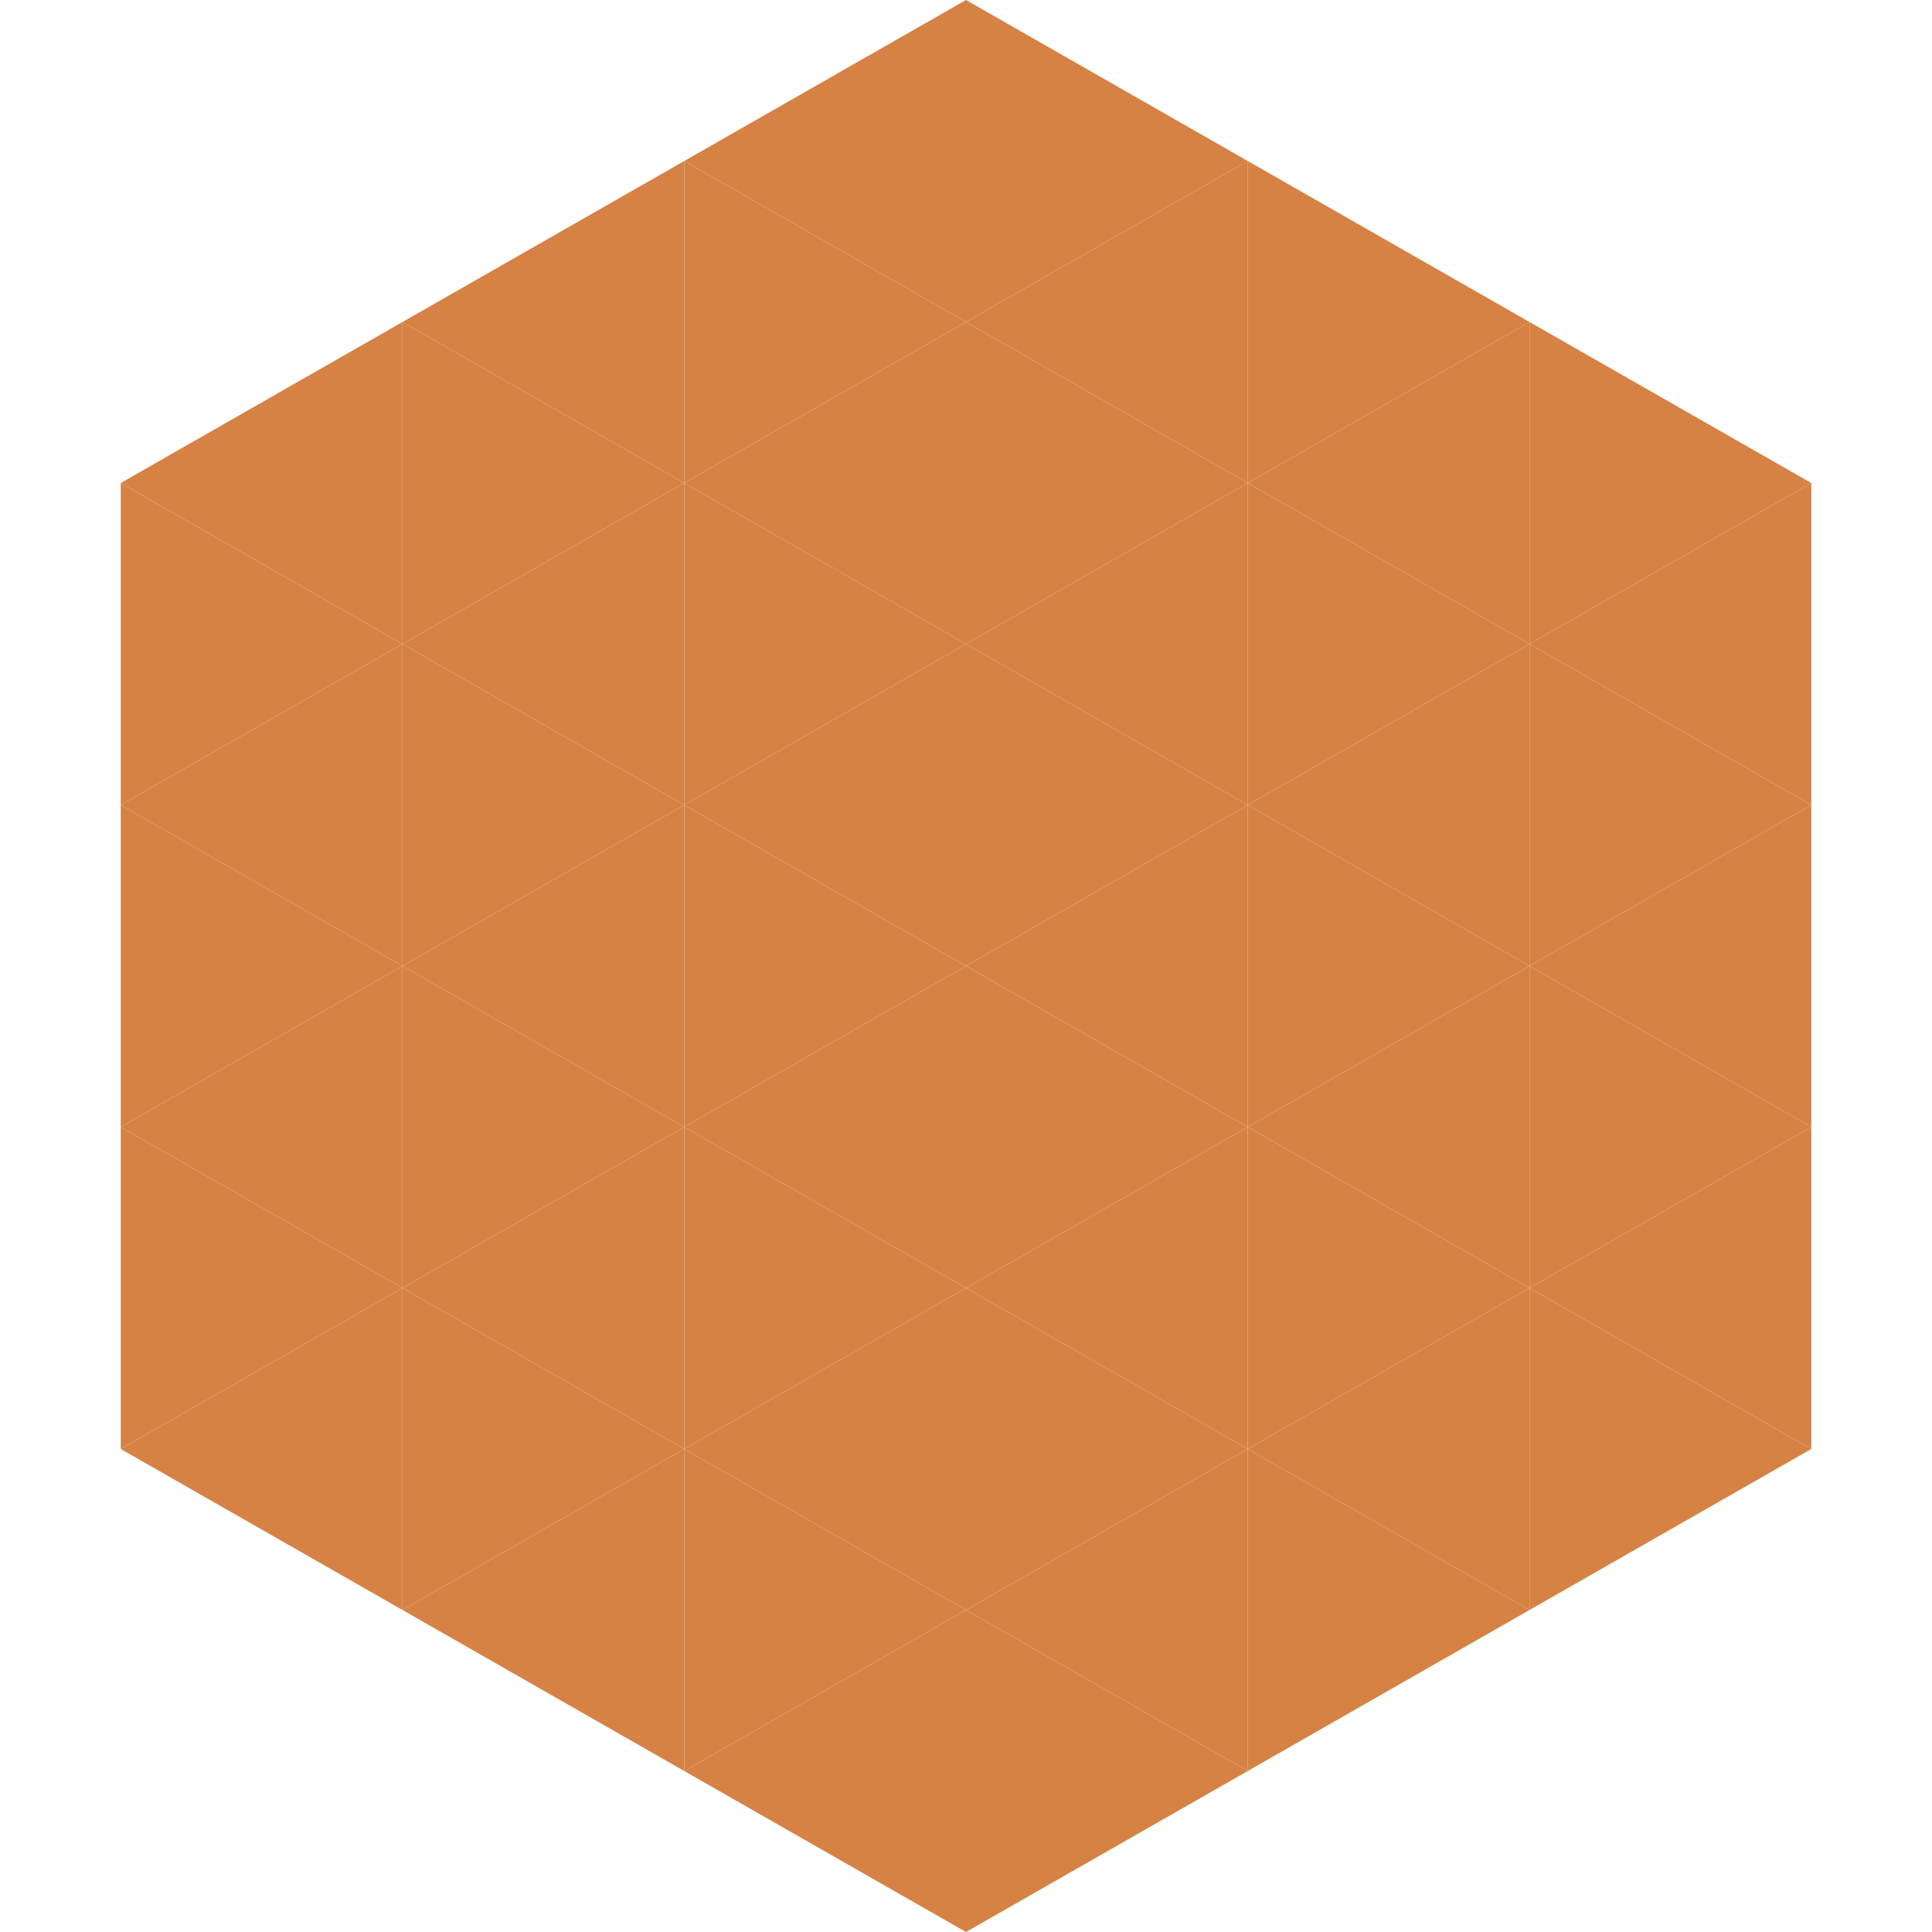
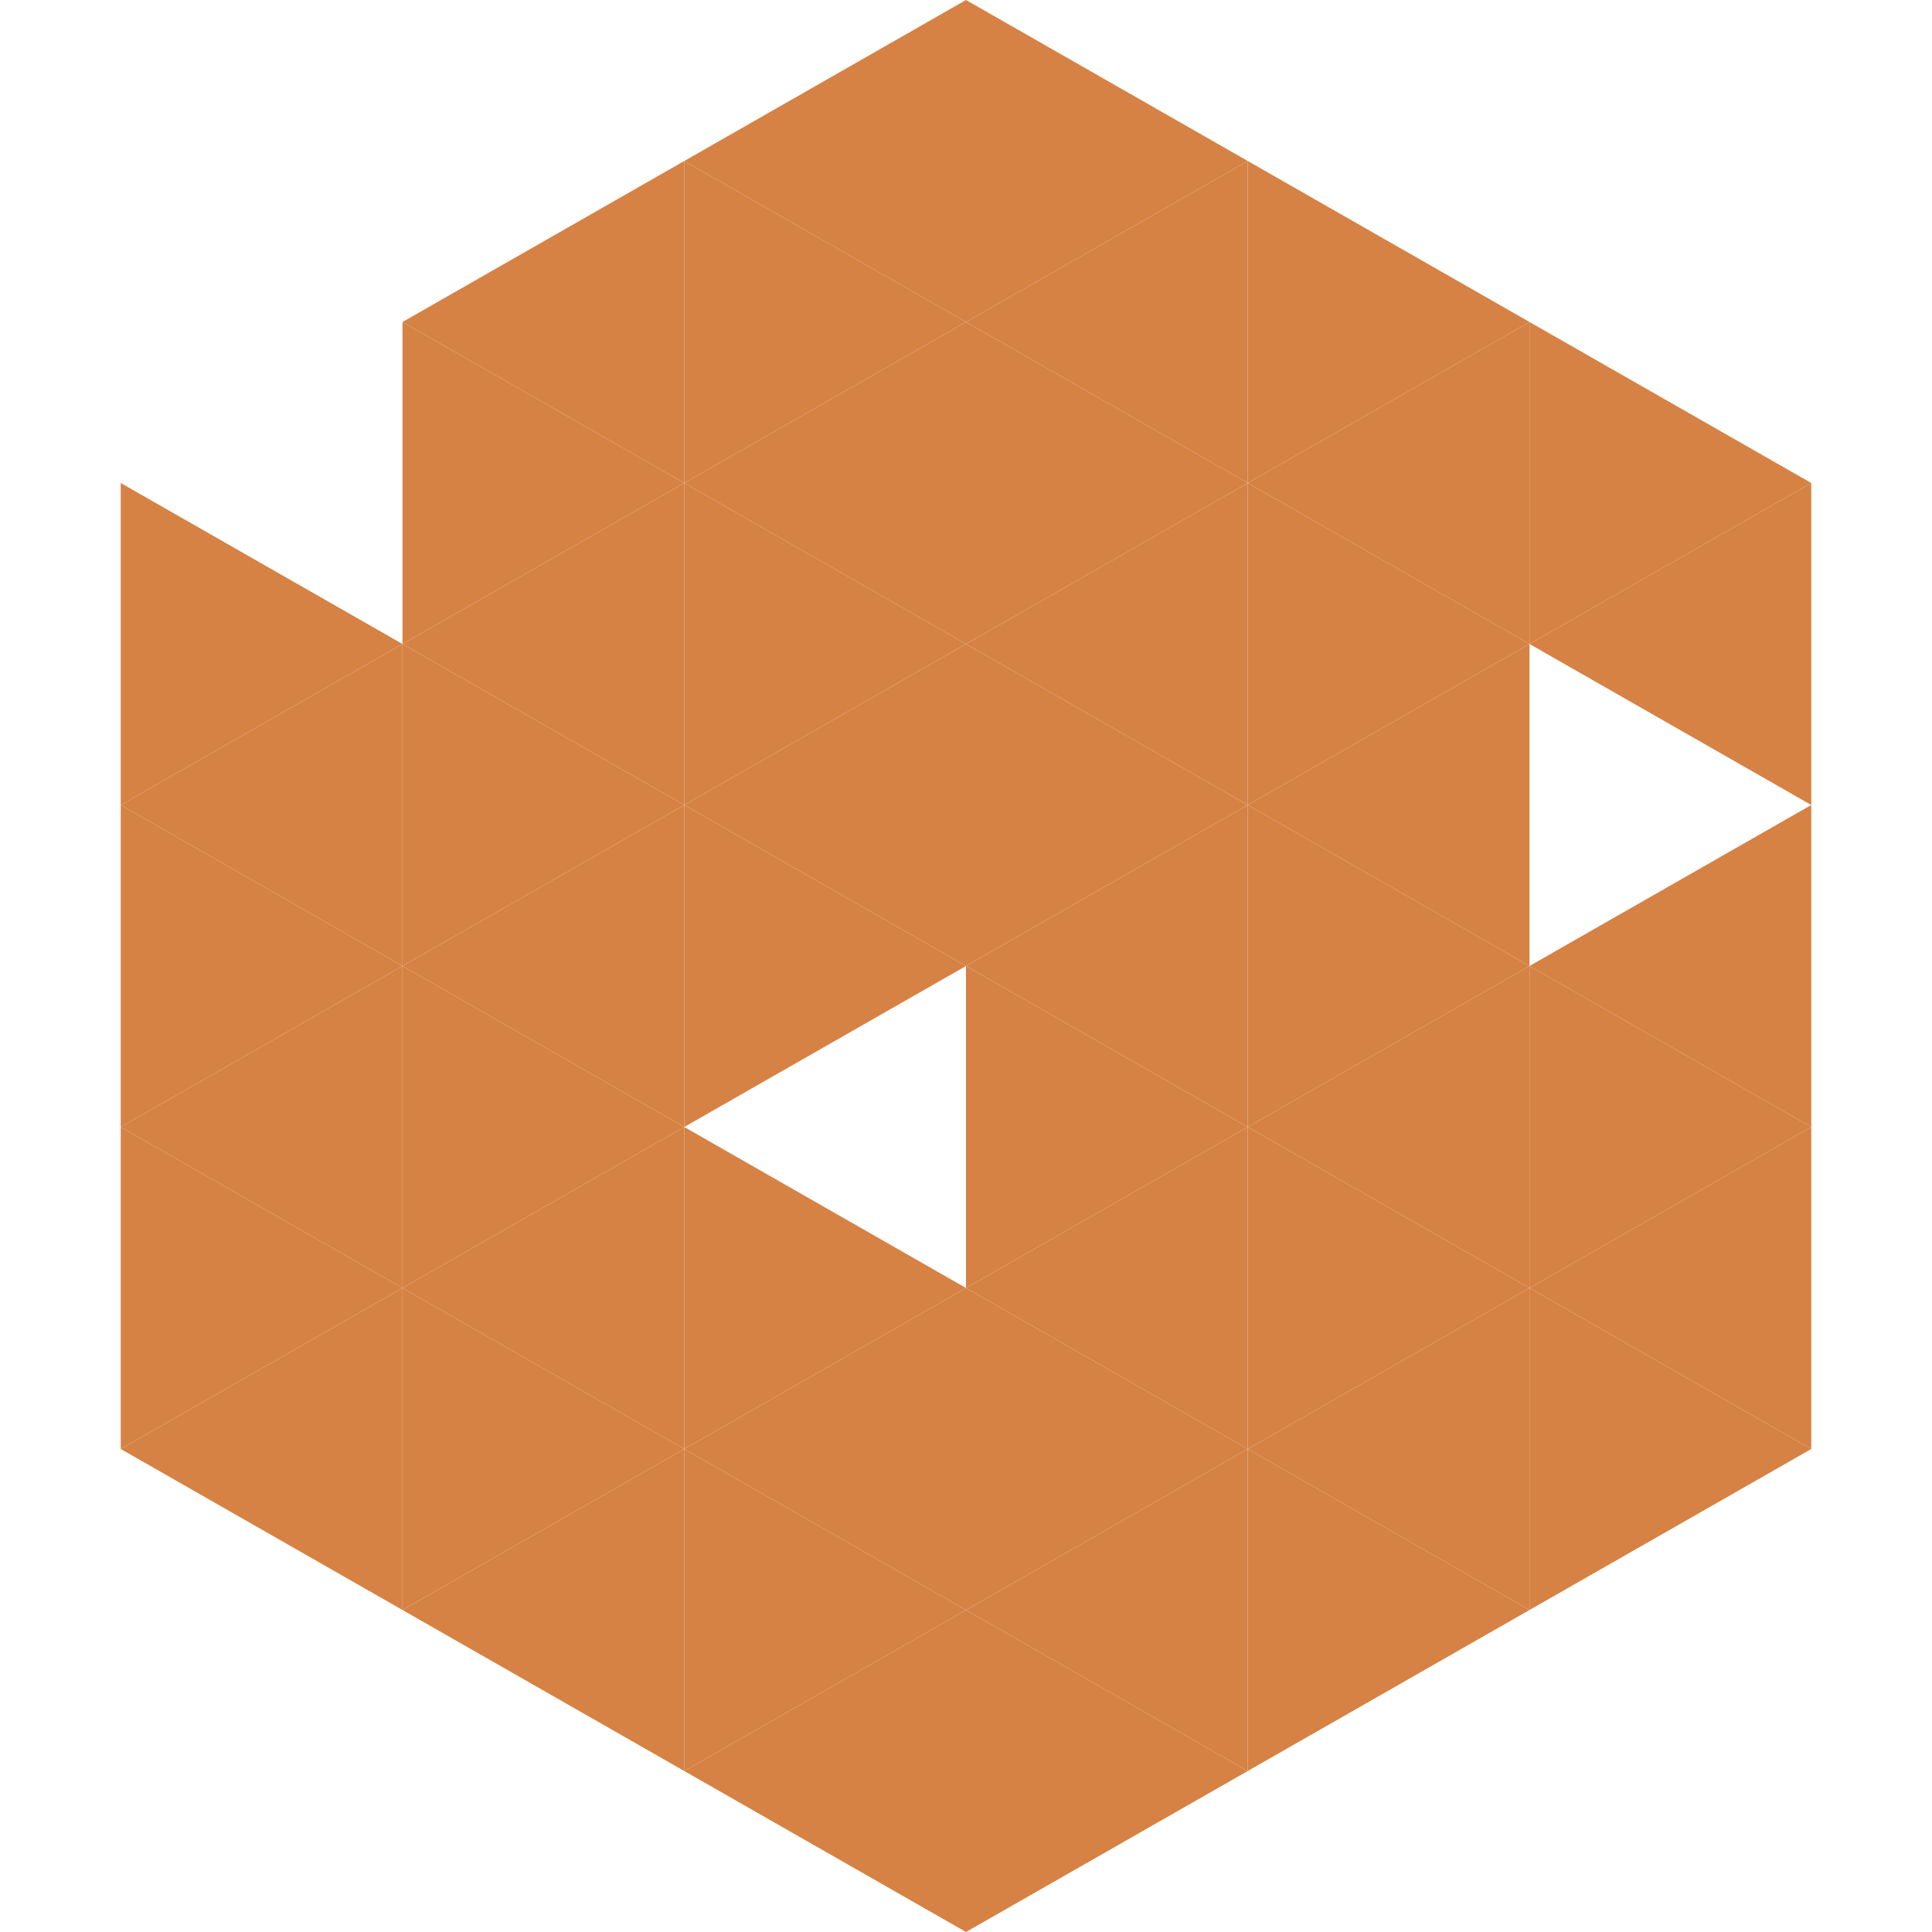
<svg xmlns="http://www.w3.org/2000/svg" width="240" height="240">
-   <polygon points="50,40 15,60 50,80" style="fill:rgb(214,130,68)" />
  <polygon points="190,40 225,60 190,80" style="fill:rgb(214,130,68)" />
  <polygon points="15,60 50,80 15,100" style="fill:rgb(214,130,68)" />
  <polygon points="225,60 190,80 225,100" style="fill:rgb(214,130,68)" />
  <polygon points="50,80 15,100 50,120" style="fill:rgb(214,130,68)" />
-   <polygon points="190,80 225,100 190,120" style="fill:rgb(214,130,68)" />
  <polygon points="15,100 50,120 15,140" style="fill:rgb(214,130,68)" />
  <polygon points="225,100 190,120 225,140" style="fill:rgb(214,130,68)" />
  <polygon points="50,120 15,140 50,160" style="fill:rgb(214,130,68)" />
  <polygon points="190,120 225,140 190,160" style="fill:rgb(214,130,68)" />
  <polygon points="15,140 50,160 15,180" style="fill:rgb(214,130,68)" />
  <polygon points="225,140 190,160 225,180" style="fill:rgb(214,130,68)" />
  <polygon points="50,160 15,180 50,200" style="fill:rgb(214,130,68)" />
  <polygon points="190,160 225,180 190,200" style="fill:rgb(214,130,68)" />
  <polygon points="15,180 50,200 15,220" style="fill:rgb(255,255,255); fill-opacity:0" />
  <polygon points="225,180 190,200 225,220" style="fill:rgb(255,255,255); fill-opacity:0" />
  <polygon points="50,0 85,20 50,40" style="fill:rgb(255,255,255); fill-opacity:0" />
  <polygon points="190,0 155,20 190,40" style="fill:rgb(255,255,255); fill-opacity:0" />
  <polygon points="85,20 50,40 85,60" style="fill:rgb(214,130,68)" />
  <polygon points="155,20 190,40 155,60" style="fill:rgb(214,130,68)" />
  <polygon points="50,40 85,60 50,80" style="fill:rgb(214,130,68)" />
  <polygon points="190,40 155,60 190,80" style="fill:rgb(214,130,68)" />
  <polygon points="85,60 50,80 85,100" style="fill:rgb(214,130,68)" />
  <polygon points="155,60 190,80 155,100" style="fill:rgb(214,130,68)" />
  <polygon points="50,80 85,100 50,120" style="fill:rgb(214,130,68)" />
  <polygon points="190,80 155,100 190,120" style="fill:rgb(214,130,68)" />
  <polygon points="85,100 50,120 85,140" style="fill:rgb(214,130,68)" />
  <polygon points="155,100 190,120 155,140" style="fill:rgb(214,130,68)" />
  <polygon points="50,120 85,140 50,160" style="fill:rgb(214,130,68)" />
  <polygon points="190,120 155,140 190,160" style="fill:rgb(214,130,68)" />
  <polygon points="85,140 50,160 85,180" style="fill:rgb(214,130,68)" />
  <polygon points="155,140 190,160 155,180" style="fill:rgb(214,130,68)" />
  <polygon points="50,160 85,180 50,200" style="fill:rgb(214,130,68)" />
  <polygon points="190,160 155,180 190,200" style="fill:rgb(214,130,68)" />
  <polygon points="85,180 50,200 85,220" style="fill:rgb(214,130,68)" />
  <polygon points="155,180 190,200 155,220" style="fill:rgb(214,130,68)" />
  <polygon points="120,0 85,20 120,40" style="fill:rgb(214,130,68)" />
  <polygon points="120,0 155,20 120,40" style="fill:rgb(214,130,68)" />
  <polygon points="85,20 120,40 85,60" style="fill:rgb(214,130,68)" />
  <polygon points="155,20 120,40 155,60" style="fill:rgb(214,130,68)" />
  <polygon points="120,40 85,60 120,80" style="fill:rgb(214,130,68)" />
  <polygon points="120,40 155,60 120,80" style="fill:rgb(214,130,68)" />
  <polygon points="85,60 120,80 85,100" style="fill:rgb(214,130,68)" />
  <polygon points="155,60 120,80 155,100" style="fill:rgb(214,130,68)" />
  <polygon points="120,80 85,100 120,120" style="fill:rgb(214,130,68)" />
  <polygon points="120,80 155,100 120,120" style="fill:rgb(214,130,68)" />
  <polygon points="85,100 120,120 85,140" style="fill:rgb(214,130,68)" />
  <polygon points="155,100 120,120 155,140" style="fill:rgb(214,130,68)" />
-   <polygon points="120,120 85,140 120,160" style="fill:rgb(214,130,68)" />
  <polygon points="120,120 155,140 120,160" style="fill:rgb(214,130,68)" />
  <polygon points="85,140 120,160 85,180" style="fill:rgb(214,130,68)" />
  <polygon points="155,140 120,160 155,180" style="fill:rgb(214,130,68)" />
  <polygon points="120,160 85,180 120,200" style="fill:rgb(214,130,68)" />
  <polygon points="120,160 155,180 120,200" style="fill:rgb(214,130,68)" />
  <polygon points="85,180 120,200 85,220" style="fill:rgb(214,130,68)" />
  <polygon points="155,180 120,200 155,220" style="fill:rgb(214,130,68)" />
  <polygon points="120,200 85,220 120,240" style="fill:rgb(214,130,68)" />
  <polygon points="120,200 155,220 120,240" style="fill:rgb(214,130,68)" />
-   <polygon points="85,220 120,240 85,260" style="fill:rgb(255,255,255); fill-opacity:0" />
  <polygon points="155,220 120,240 155,260" style="fill:rgb(255,255,255); fill-opacity:0" />
</svg>